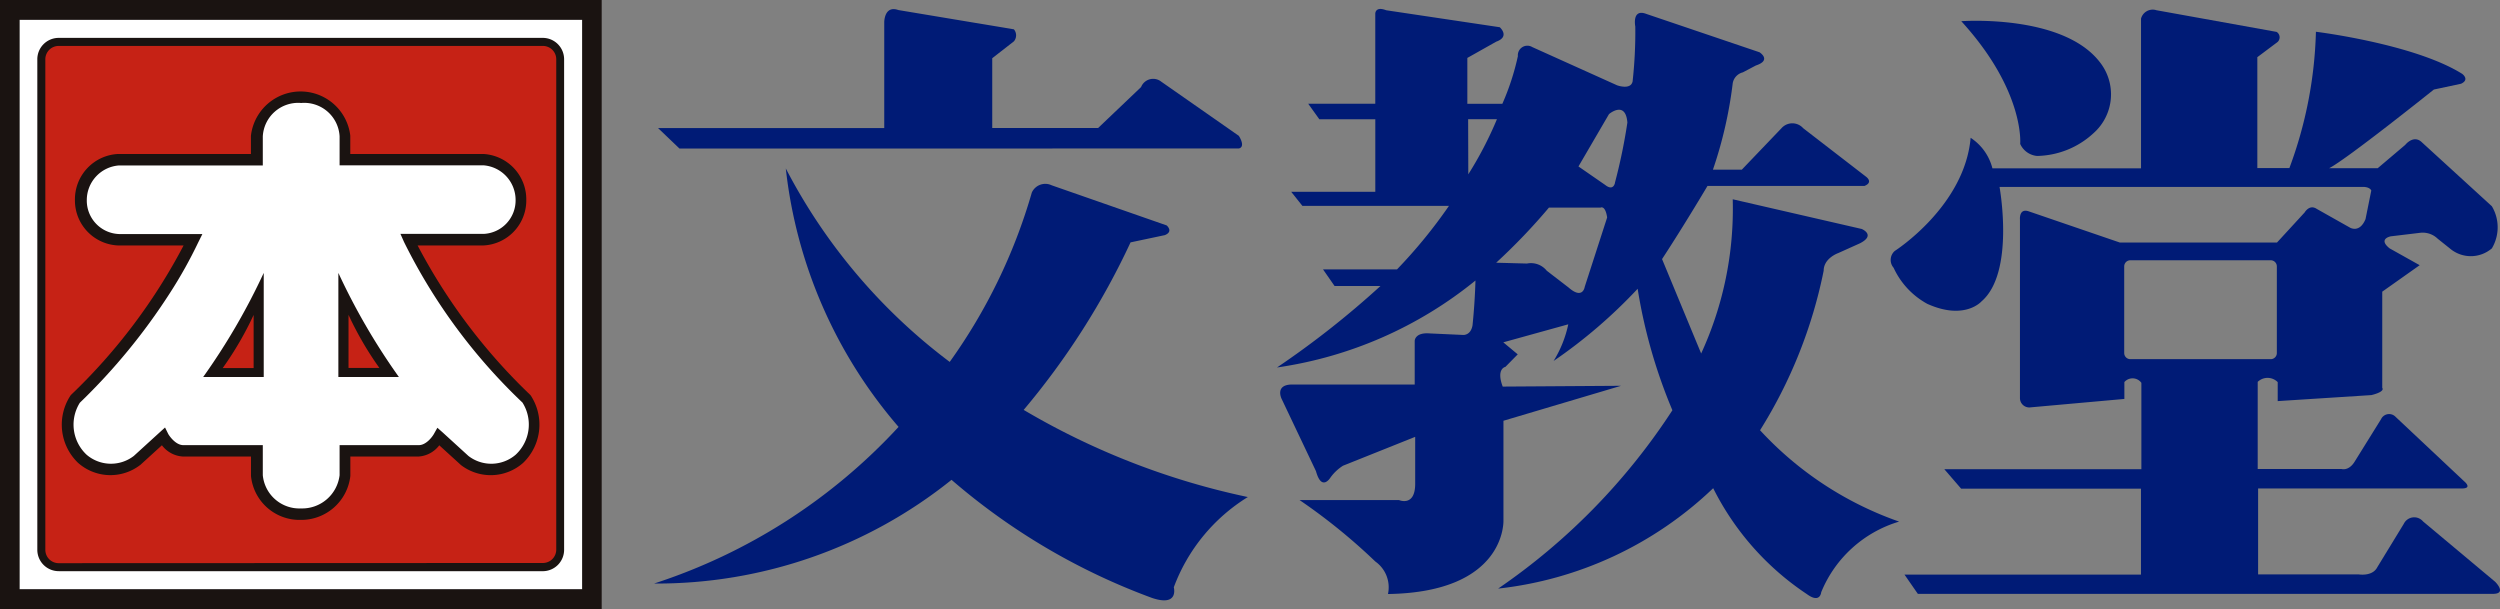
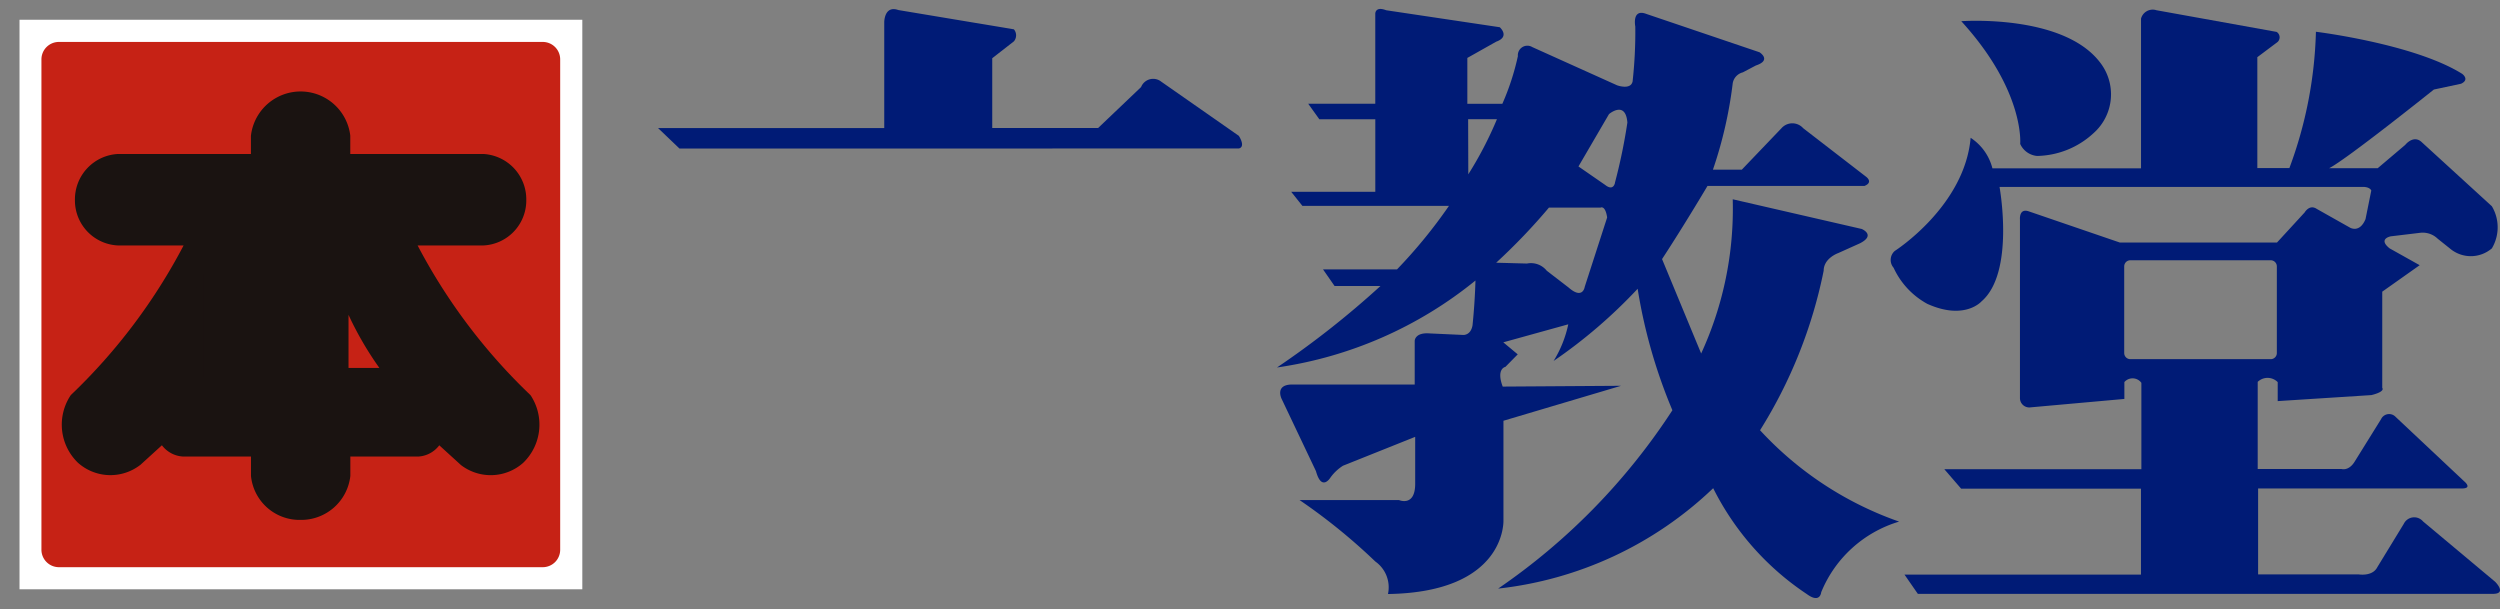
<svg xmlns="http://www.w3.org/2000/svg" width="93.523" height="22.785">
  <rect width="100%" height="100%" fill="#808080" stroke="none" />
  <g>
    <g>
      <path fill="#fff" d="M.73.739h21.054v21.306H.73z" />
      <path fill="#c62215" d="M20.31 21.218a.652.652 0 0 0 .646-.656V2.224a.652.652 0 0 0-.646-.655H2.197a.653.653 0 0 0-.647.655v18.338a.654.654 0 0 0 .647.656Z" />
-       <path fill="#1a1311" d="M20.309 21.368a.8.8 0 0 0 .794-.806V2.223a.8.8 0 0 0-.794-.806H2.196a.8.8 0 0 0-.8.806v18.338a.8.8 0 0 0 .8.806Zm-18.113-.3a.5.5 0 0 1-.5-.5V2.223a.5.5 0 0 1 .5-.505h18.113a.5.5 0 0 1 .5.505v18.338a.5.5 0 0 1-.5.5Z" />
-       <path fill="#1a1311" d="M0 0v22.785h22.509V0Zm21.779.739v21.306H.73V.739Z" />
      <g>
        <path fill="#1a1311" d="m19.853 14.793-.011-.013-.011-.012a21.576 21.576 0 0 1-4.208-5.585h2.445a1.684 1.684 0 0 0 1.62-1.674v-.027a1.7 1.7 0 0 0-1.611-1.722h-4.973v-.683a1.871 1.871 0 0 0-3.717 0v.683H4.415a1.7 1.7 0 0 0-1.612 1.722v.027a1.686 1.686 0 0 0 1.625 1.674h2.44a21.532 21.532 0 0 1-4.207 5.585l-.011.012-.01.013a1.981 1.981 0 0 0 .268 2.51l.007.008.009.007a1.824 1.824 0 0 0 2.31.085l.012-.007.011-.01.8-.729a1.059 1.059 0 0 0 .781.421h2.551v.726a1.825 1.825 0 0 0 1.845 1.645h.008a1.849 1.849 0 0 0 1.864-1.642v-.728h2.547a1.056 1.056 0 0 0 .78-.421l.8.729.009.01.011.007a1.828 1.828 0 0 0 2.313-.085l.007-.007.009-.008a1.985 1.985 0 0 0 .271-2.511Z" />
-         <path fill="#fff" d="M19.29 17.011a1.4 1.4 0 0 1-1.766.046l-.962-.878-.2-.177-.13.232c-.065.116-.295.418-.563.418h-2.965v1.124a1.411 1.411 0 0 1-1.447 1.244 1.375 1.375 0 0 1-1.426-1.243v-1.125H6.857c-.267 0-.494-.3-.562-.415l-.121-.245-.206.187-.963.878a1.4 1.4 0 0 1-1.765-.046 1.541 1.541 0 0 1-.253-1.945 22.842 22.842 0 0 0 3.376-4.114 16.953 16.953 0 0 0 1.054-1.887l.154-.31H4.447a1.252 1.252 0 0 1-1.2-1.274 1.3 1.3 0 0 1 1.206-1.292h5.378V5.102a1.325 1.325 0 0 1 1.426-1.25h.02a1.324 1.324 0 0 1 1.427 1.25v1.082h5.378a1.3 1.3 0 0 1 1.206 1.292 1.253 1.253 0 0 1-1.2 1.274H14.98l.133.3a21.29 21.29 0 0 0 4.433 6.011 1.54 1.54 0 0 1-.256 1.95Z" />
        <g fill="#1a1311">
-           <path d="M7.601 14.103h2.265v-3.894a24.339 24.339 0 0 1-2.265 3.894Z" />
+           <path d="M7.601 14.103v-3.894a24.339 24.339 0 0 1-2.265 3.894Z" />
          <path d="M12.658 10.209v3.894h2.264a24.3 24.3 0 0 1-2.264-3.894Z" />
        </g>
        <g fill="#c62215">
-           <path d="M9.488 13.768H8.332a12.443 12.443 0 0 0 1.156-1.986Z" />
          <path d="M13.038 11.779a12.381 12.381 0 0 0 1.155 1.986h-1.155Z" />
        </g>
      </g>
    </g>
    <g fill="#001b76">
      <g>
        <path d="M46.344 5.555c.27-.067 0-.473 0-.473l-2.9-2.025a.486.486 0 0 0-.757.2L41.08 4.788h-3.961V2.177l.81-.63a.348.348 0 0 0 0-.45L33.608.376c-.529-.188-.529.451-.529.451v3.965h-8.461l.8.764Z" />
-         <path d="m42.293 9.067 1.282-.271c.338-.136.068-.364.068-.364l-4.3-1.5a.554.554 0 0 0-.743.27 20.706 20.706 0 0 1-3.072 6.337 21.347 21.347 0 0 1-6.132-7.237 17.758 17.758 0 0 0 4.219 9.668 21.446 21.446 0 0 1-9.147 5.86 17.623 17.623 0 0 0 11.128-3.88 24.272 24.272 0 0 0 7.505 4.42c1.013.338.81-.4.81-.4a6.715 6.715 0 0 1 2.769-3.376 27.751 27.751 0 0 1-8.385-3.26 28.206 28.206 0 0 0 3.998-6.267Z" />
      </g>
      <g>
        <path d="M58.111 13.494Z" />
        <path d="M65.842 16.095a17.866 17.866 0 0 0 2.38-5.967c0-.472.546-.661.546-.661l.811-.365c.608-.311.068-.536.068-.536L64.82 7.455a12.942 12.942 0 0 1-1.181 5.769l-1.463-3.532c.855-1.306 1.7-2.737 1.7-2.737h5.874c.338-.136.067-.337.067-.337l-2.362-1.823a.542.542 0 0 0-.81 0l-1.486 1.553h-1.08a15.841 15.841 0 0 0 .742-3.241.509.509 0 0 1 .377-.4l.487-.257c.608-.2.137-.495.137-.495L61.58.518c-.54-.2-.405.474-.405.474a16.93 16.93 0 0 1-.1 2.05c-.068.338-.579.15-.579.15l-3.173-1.43a.356.356 0 0 0-.54.337 9.309 9.309 0 0 1-.581 1.783h-1.31V2.167l1.08-.608c.529-.189.134-.54.134-.54L51.854.383c-.417-.161-.406.135-.406.135v3.363h-2.509l.416.58h2.094v2.714h-3.146l.419.527h5.482a18.847 18.847 0 0 1-1.944 2.377h-2.766l.432.621h1.715a33.792 33.792 0 0 1-3.869 3.047 15.185 15.185 0 0 0 7.424-3.253 22.798 22.798 0 0 1-.11 1.676c-.067.382-.347.36-.347.36l-1.251-.057c-.563-.046-.565.278-.565.278v1.633h-4.577c-.675 0-.4.541-.4.541l1.283 2.7c.213.779.54.243.54.243a1.693 1.693 0 0 1 .472-.446l2.7-1.08v1.756c0 .877-.608.608-.608.608h-3.719a21.978 21.978 0 0 1 2.836 2.3 1.181 1.181 0 0 1 .473 1.216c4.456-.068 4.32-2.768 4.32-2.768V15.74l4.4-1.308-4.428.03c-.252-.675.1-.737.1-.737l.462-.469-.54-.45 2.431-.674a4.282 4.282 0 0 1-.549 1.371 18.935 18.935 0 0 0 3.144-2.7 19.681 19.681 0 0 0 1.3 4.544 23.787 23.787 0 0 1-6.519 6.672 13.821 13.821 0 0 0 8.045-3.756 10.276 10.276 0 0 0 3.5 3.959c.506.374.541-.068.541-.068a4.556 4.556 0 0 1 2.914-2.641 12.841 12.841 0 0 1-5.202-3.418ZM54.928 6.519l-.006-2.061H56a13.81 13.81 0 0 1-1.071 2.061Zm4.356 4.209s-.068.5-.607.026l-.814-.626a.757.757 0 0 0-.742-.269l-1.15-.031a22.565 22.565 0 0 0 1.974-2.062h1.931s.178-.1.246.37Zm1.132-3.894s-.051.334-.367.085l-1-.692 1.142-1.958s.62-.529.688.315a20.828 20.828 0 0 1-.465 2.25Z" />
      </g>
      <g>
        <path d="M75.574 5.384a.766.766 0 0 0 .631.45 3.194 3.194 0 0 0 2.115-.855 1.94 1.94 0 0 0 .225-2.664C77.145.515 73.37.793 73.37.793c2.384 2.611 2.204 4.591 2.204 4.591Z" />
        <path d="M90.645 19.507a.433.433 0 0 0-.721.089l-.99 1.621c-.18.36-.7.27-.7.27h-3.76v-3.214h7.621c.422 0 .084-.271.084-.271l-2.566-2.412a.333.333 0 0 0-.539.09l-.991 1.594c-.224.359-.489.27-.489.27h-3.135v-3.259a.532.532 0 0 1 .748.01v.71l3.506-.225c.54-.134.405-.269.405-.269v-3.6l1.4-.99-1.125-.63c-.45-.36.044-.45.044-.45l1.125-.135a.807.807 0 0 1 .631.225l.451.36a1.208 1.208 0 0 0 1.575 0 1.542 1.542 0 0 0 0-1.575L90.608 5.33c-.315-.315-.63.09-.63.09l-1.03.873h-1.819c.636-.315 3.92-2.943 3.92-2.943l1.017-.217c.337-.157.044-.369.044-.369-1.793-1.125-5.473-1.576-5.473-1.576a15.73 15.73 0 0 1-.993 5.1h-1.199V2.139l.72-.54a.238.238 0 0 0 0-.406l-4.492-.81a.452.452 0 0 0-.579.315v5.6h-5.559a1.935 1.935 0 0 0-.815-1.143c-.225 2.566-2.836 4.231-2.836 4.231a.446.446 0 0 0-.045.632 2.932 2.932 0 0 0 1.26 1.349c1.4.63 2.026-.091 2.026-.091 1.26-1.08.676-4.284.676-4.284h13.592c.27 0 .315.135.315.135l-.216 1.071c-.225.54-.585.315-.585.315l-1.242-.7c-.271-.181-.45.134-.45.134L85.18 9.073h-5.878l-3.42-1.171c-.36-.113-.317.315-.317.315v6.661a.35.35 0 0 0 .406.36l3.5-.314v-.631a.407.407 0 0 1 .636.028v3.231h-7.372l.63.729h6.727v3.214h-8.847l.5.721h21.513c.541 0 .085-.451.085-.451Zm-10.95-6.071a.229.229 0 0 1-.23-.229V9.966a.23.23 0 0 1 .23-.23h5.25a.23.23 0 0 1 .23.23v3.241a.229.229 0 0 1-.23.229Z" />
      </g>
    </g>
  </g>
</svg>